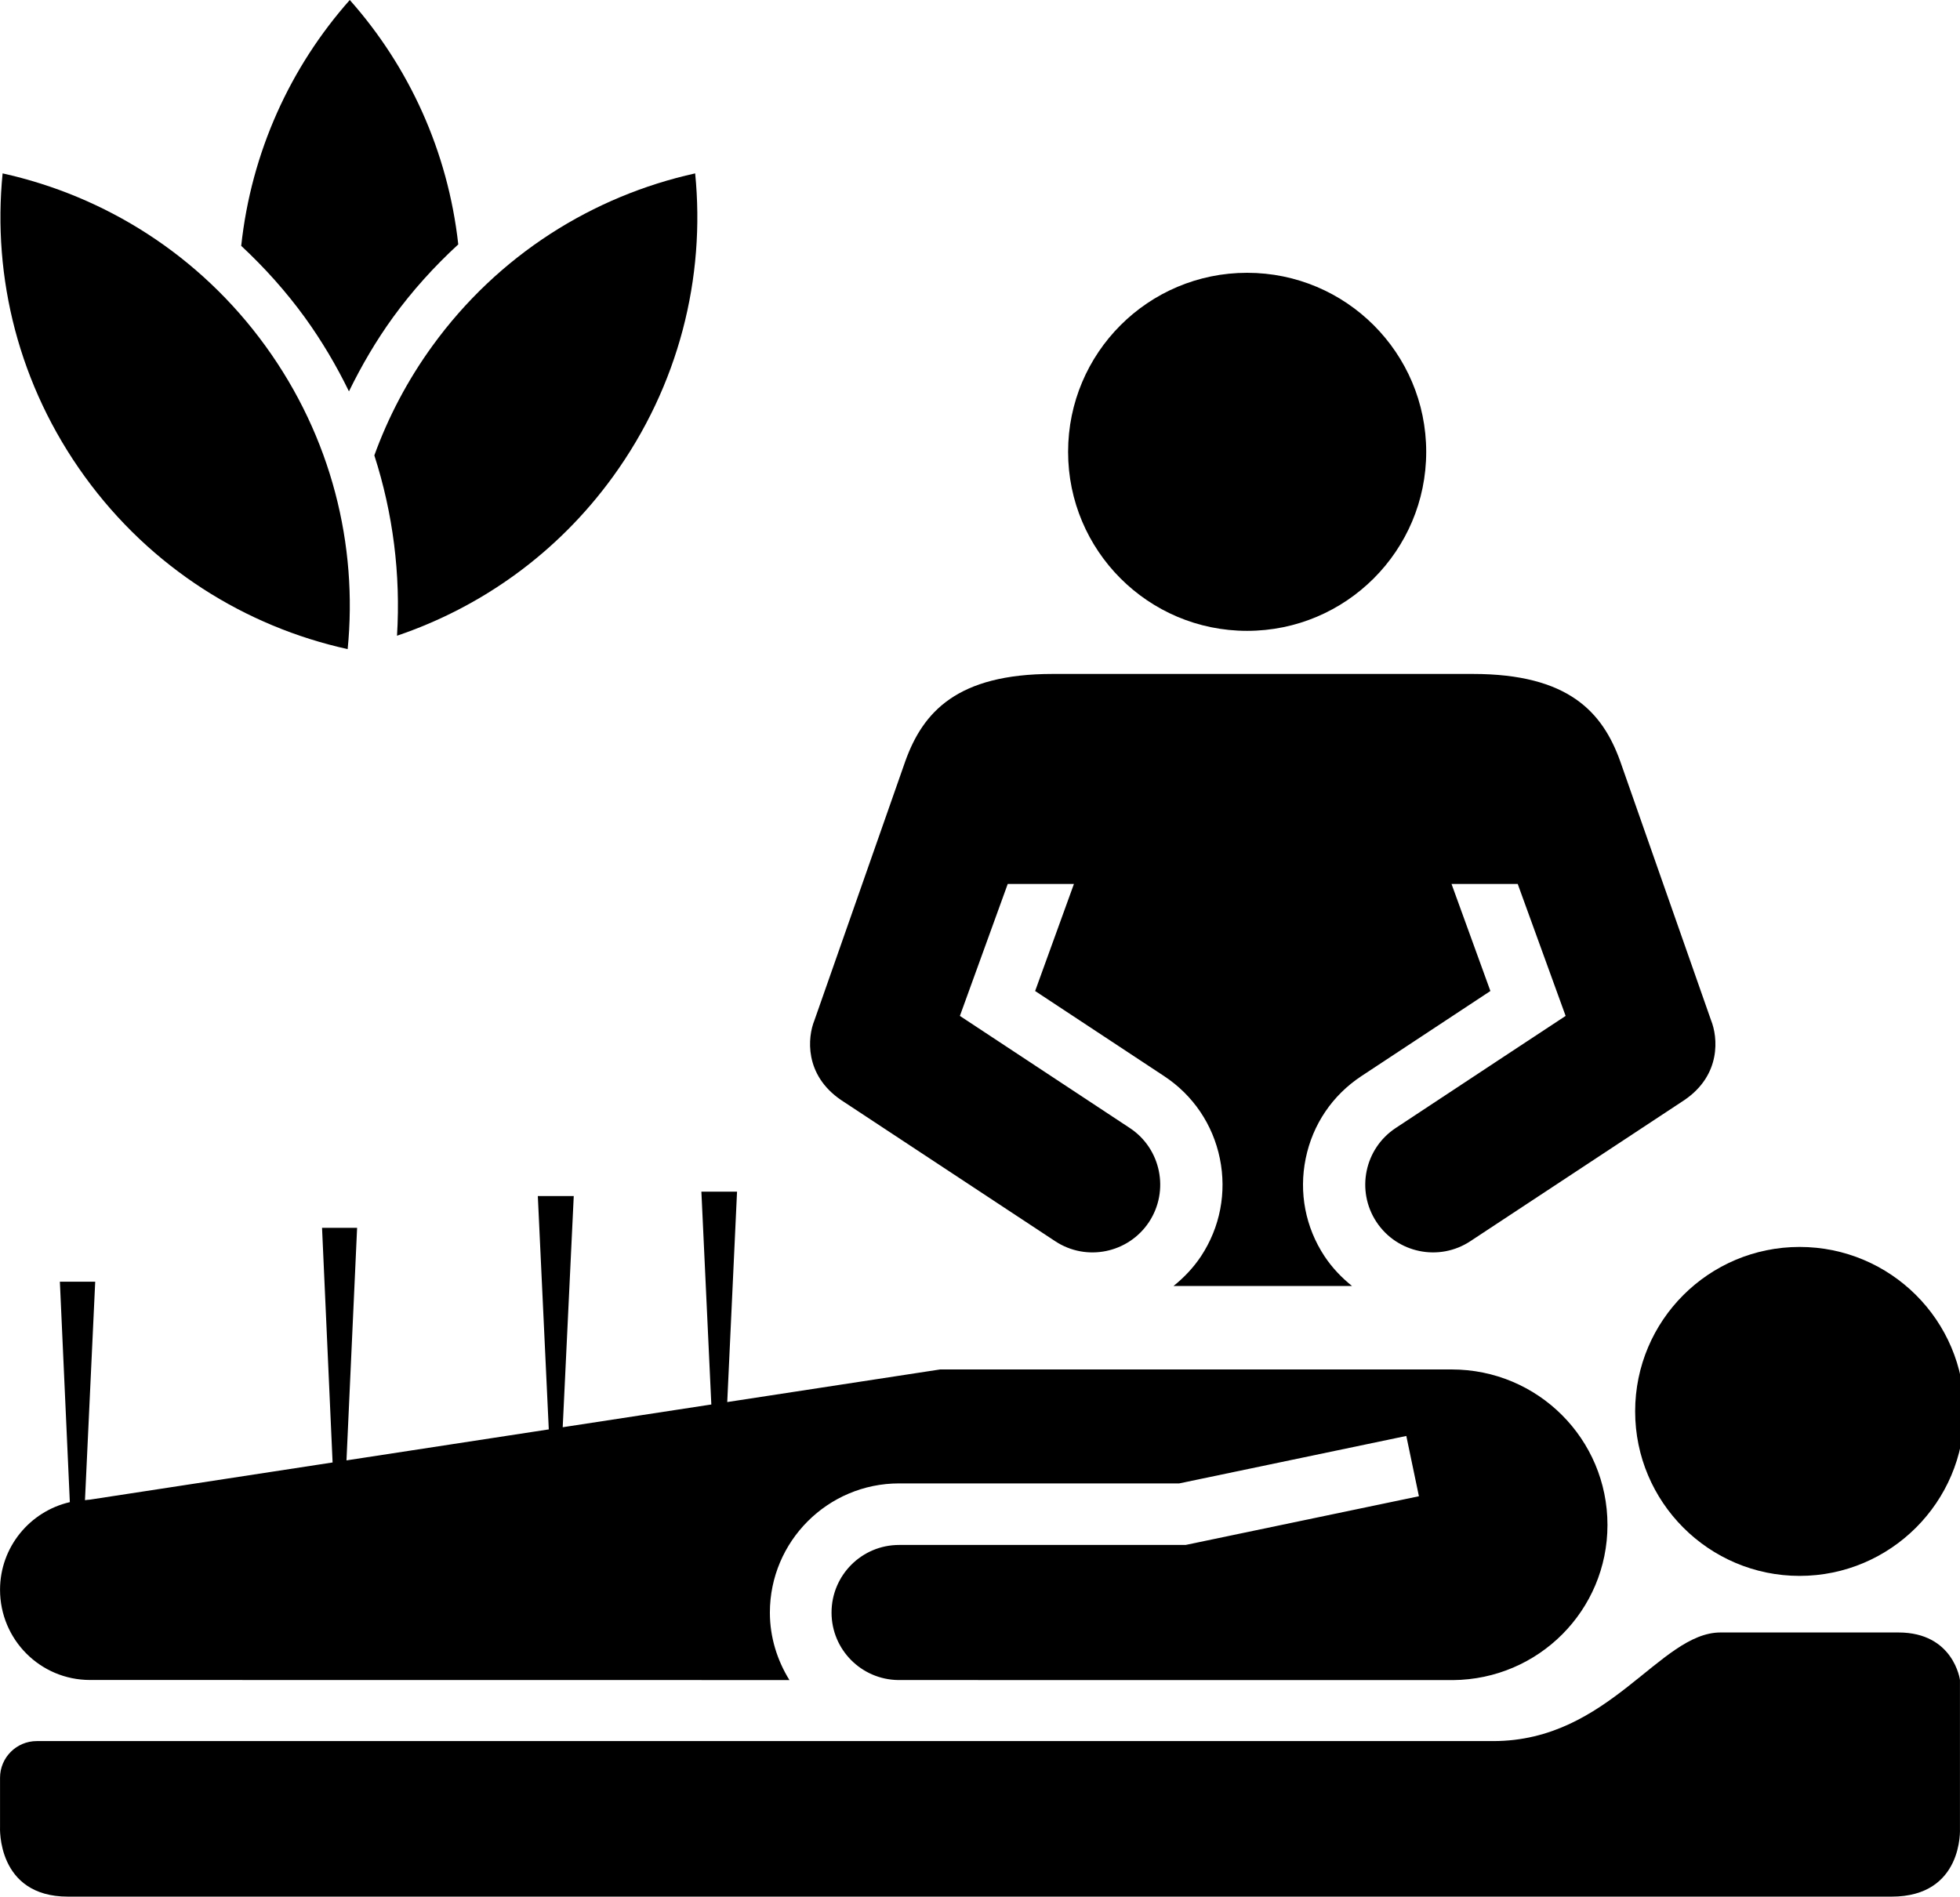
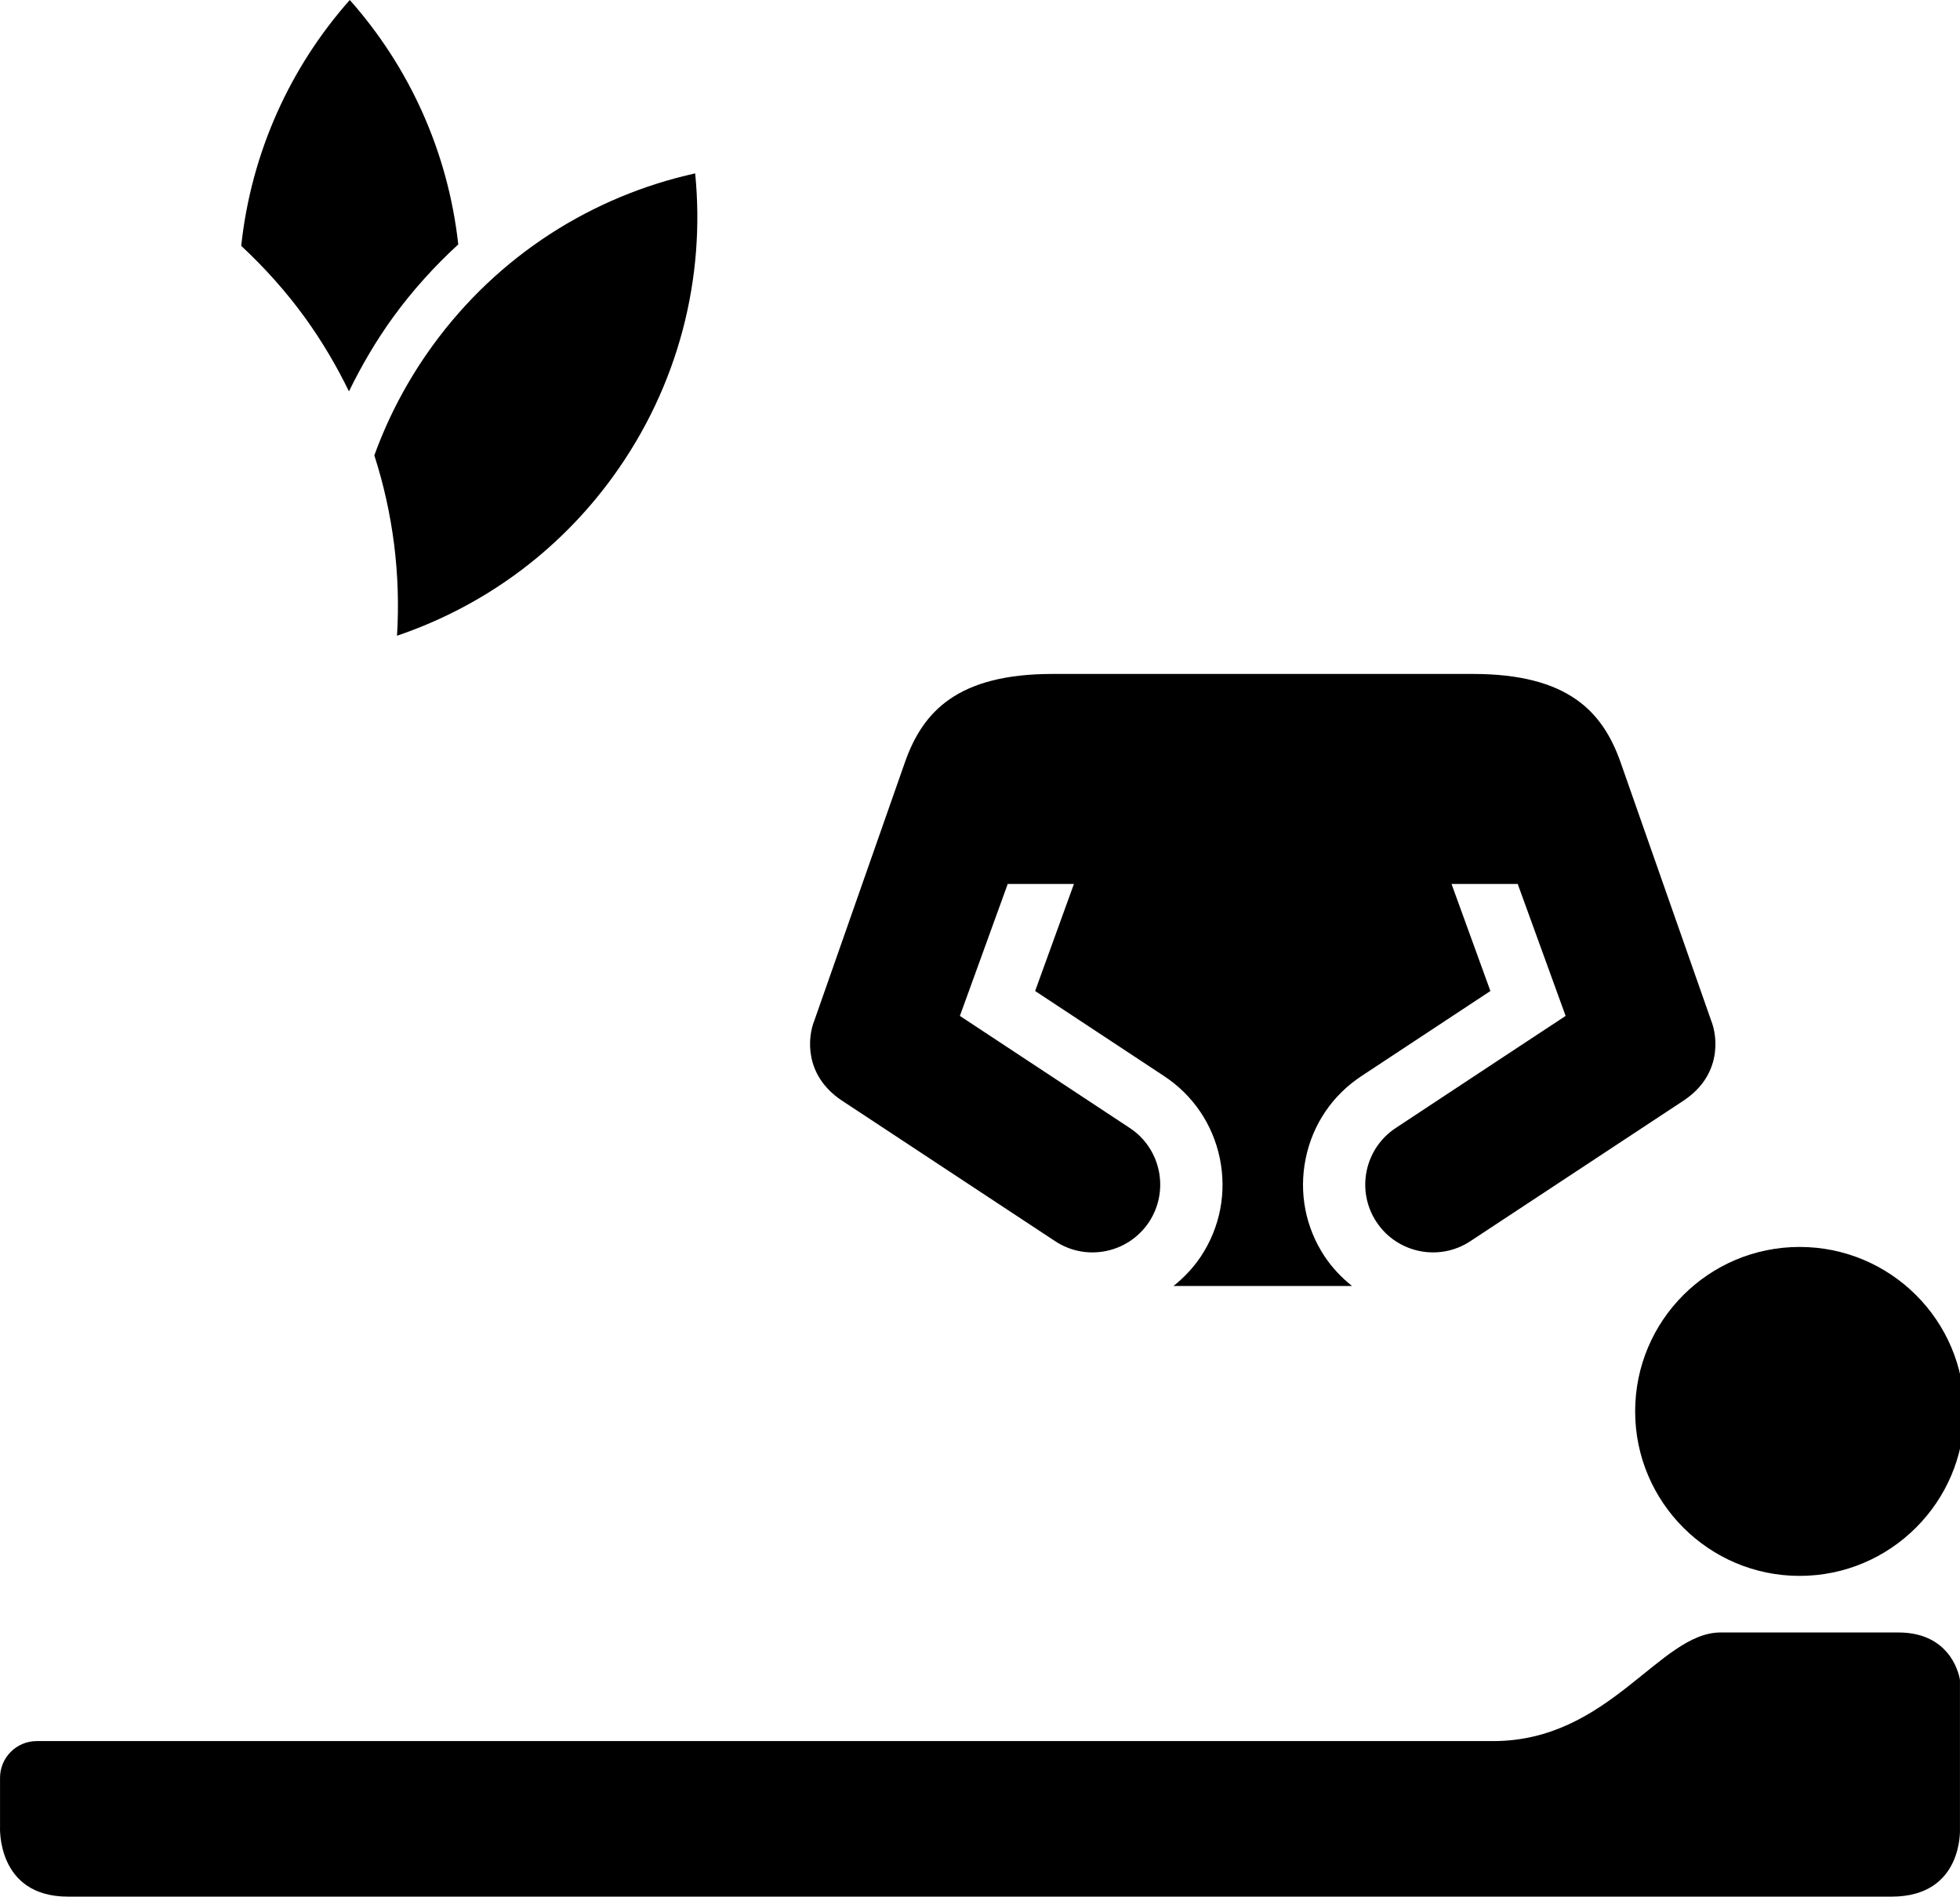
<svg xmlns="http://www.w3.org/2000/svg" version="1.0" x="0px" y="0px" viewBox="0 0 99.782 96.57" enable-background="new 0 0 99.782 96.57" xml:space="preserve">
-   <path d="M17.699,33.051c0.524-5.296-0.82-10.795-4.189-15.44c-3.37-4.648-8.181-7.632-13.377-8.783  c-0.527,5.3,0.817,10.795,4.187,15.444C7.689,28.919,12.5,31.903,17.699,33.051z" />
  <g>
    <path d="M15.515,16.157c0.865,1.196,1.612,2.46,2.25,3.77c0.642-1.314,1.382-2.581,2.243-3.77c0.985-1.359,2.105-2.593,3.322-3.713   C22.803,7.694,20.817,3.391,17.807,0c-3.022,3.408-5.014,7.742-5.527,12.518C13.461,13.617,14.55,14.829,15.515,16.157z" />
  </g>
  <path d="M35.39,8.828c-5.196,1.151-10.006,4.135-13.376,8.783c-1.271,1.754-2.254,3.634-2.957,5.575  c0.948,2.946,1.348,6.054,1.154,9.183c4.267-1.447,8.146-4.173,10.992-8.097C34.573,19.623,35.917,14.127,35.39,8.828z" />
-   <path d="M63.489,13.89c-5.034,0-9.113,4.08-9.113,9.117c0,5.031,4.079,9.114,9.113,9.114s9.118-4.083,9.118-9.114  C72.607,17.969,68.523,13.89,63.489,13.89z" />
  <path d="M87.11,51.954l-4.631-13.206c-0.899-2.488-2.626-4.433-7.498-4.433H53.587c-4.869,0-6.599,1.945-7.495,4.433l-4.631,13.206  c-0.348,0.854-0.527,2.771,1.357,4.056l10.896,7.185c1.589,1.054,3.732,0.613,4.783-0.976c1.047-1.592,0.609-3.738-0.982-4.786  l-5.237-3.456l-3.411-2.25l2.436-6.719h3.37l-1.975,5.451l6.564,4.331c1.475,0.972,2.484,2.46,2.84,4.197  c0.354,1.732,0.014,3.501-0.958,4.976c-0.39,0.586-0.869,1.089-1.402,1.516h9.089c-0.533-0.427-1.013-0.93-1.402-1.516  c-0.972-1.475-1.312-3.243-0.957-4.976c0.354-1.737,1.364-3.226,2.839-4.197l6.564-4.331l-1.979-5.451h3.37l2.439,6.719l-3.414,2.25  l-5.234,3.456c-1.592,1.048-2.033,3.194-0.982,4.786c1.051,1.589,3.194,2.029,4.783,0.976l10.896-7.185  C87.638,54.725,87.455,52.809,87.11,51.954z" />
  <path d="M83.244,71.863c0-4.631,3.752-8.373,8.373-8.373s8.384,3.742,8.384,8.373c0,4.617-3.763,8.376-8.384,8.376  S83.244,76.48,83.244,71.863z" />
  <g>
    <path d="M1.873,88.65c-1.033,0-1.871,0.838-1.871,1.868v2.502c0,0-0.186,3.55,3.46,3.55c2.767,0,92.838,0,92.838,0   c3.666,0,3.48-3.463,3.48-3.463v-7.568c0,0-0.313-2.419-3.132-2.419h-9.056c-3.102,0-5.658,5.53-11.571,5.53H1.873z" />
  </g>
-   <path d="M73.902,69.728H47.86l-10.837,1.66l0.499-10.712h-1.815l0.506,10.836l-7.566,1.158l0.562-11.771h-1.829l0.558,11.881  l-10.299,1.578l0.541-11.84h-1.785l0.537,11.946L4.582,76.356c-0.087,0-0.169,0.021-0.256,0.028l0.521-11.123H3.048l0.507,11.223  c-2.033,0.469-3.553,2.287-3.553,4.462c0,2.539,2.051,4.593,4.58,4.593l35.607,0.004c-0.62-1.003-0.995-2.175-0.995-3.436  c0-3.629,2.949-6.577,6.577-6.577h14.262l11.561-2.416l0.642,3.07l-11.878,2.48H45.771c-1.898,0-3.438,1.54-3.438,3.442  c0,1.885,1.516,3.411,3.394,3.436l28.238,0.003c4.365-0.034,7.87-3.553,7.87-7.9C81.835,73.276,78.3,69.728,73.902,69.728z" />
</svg>